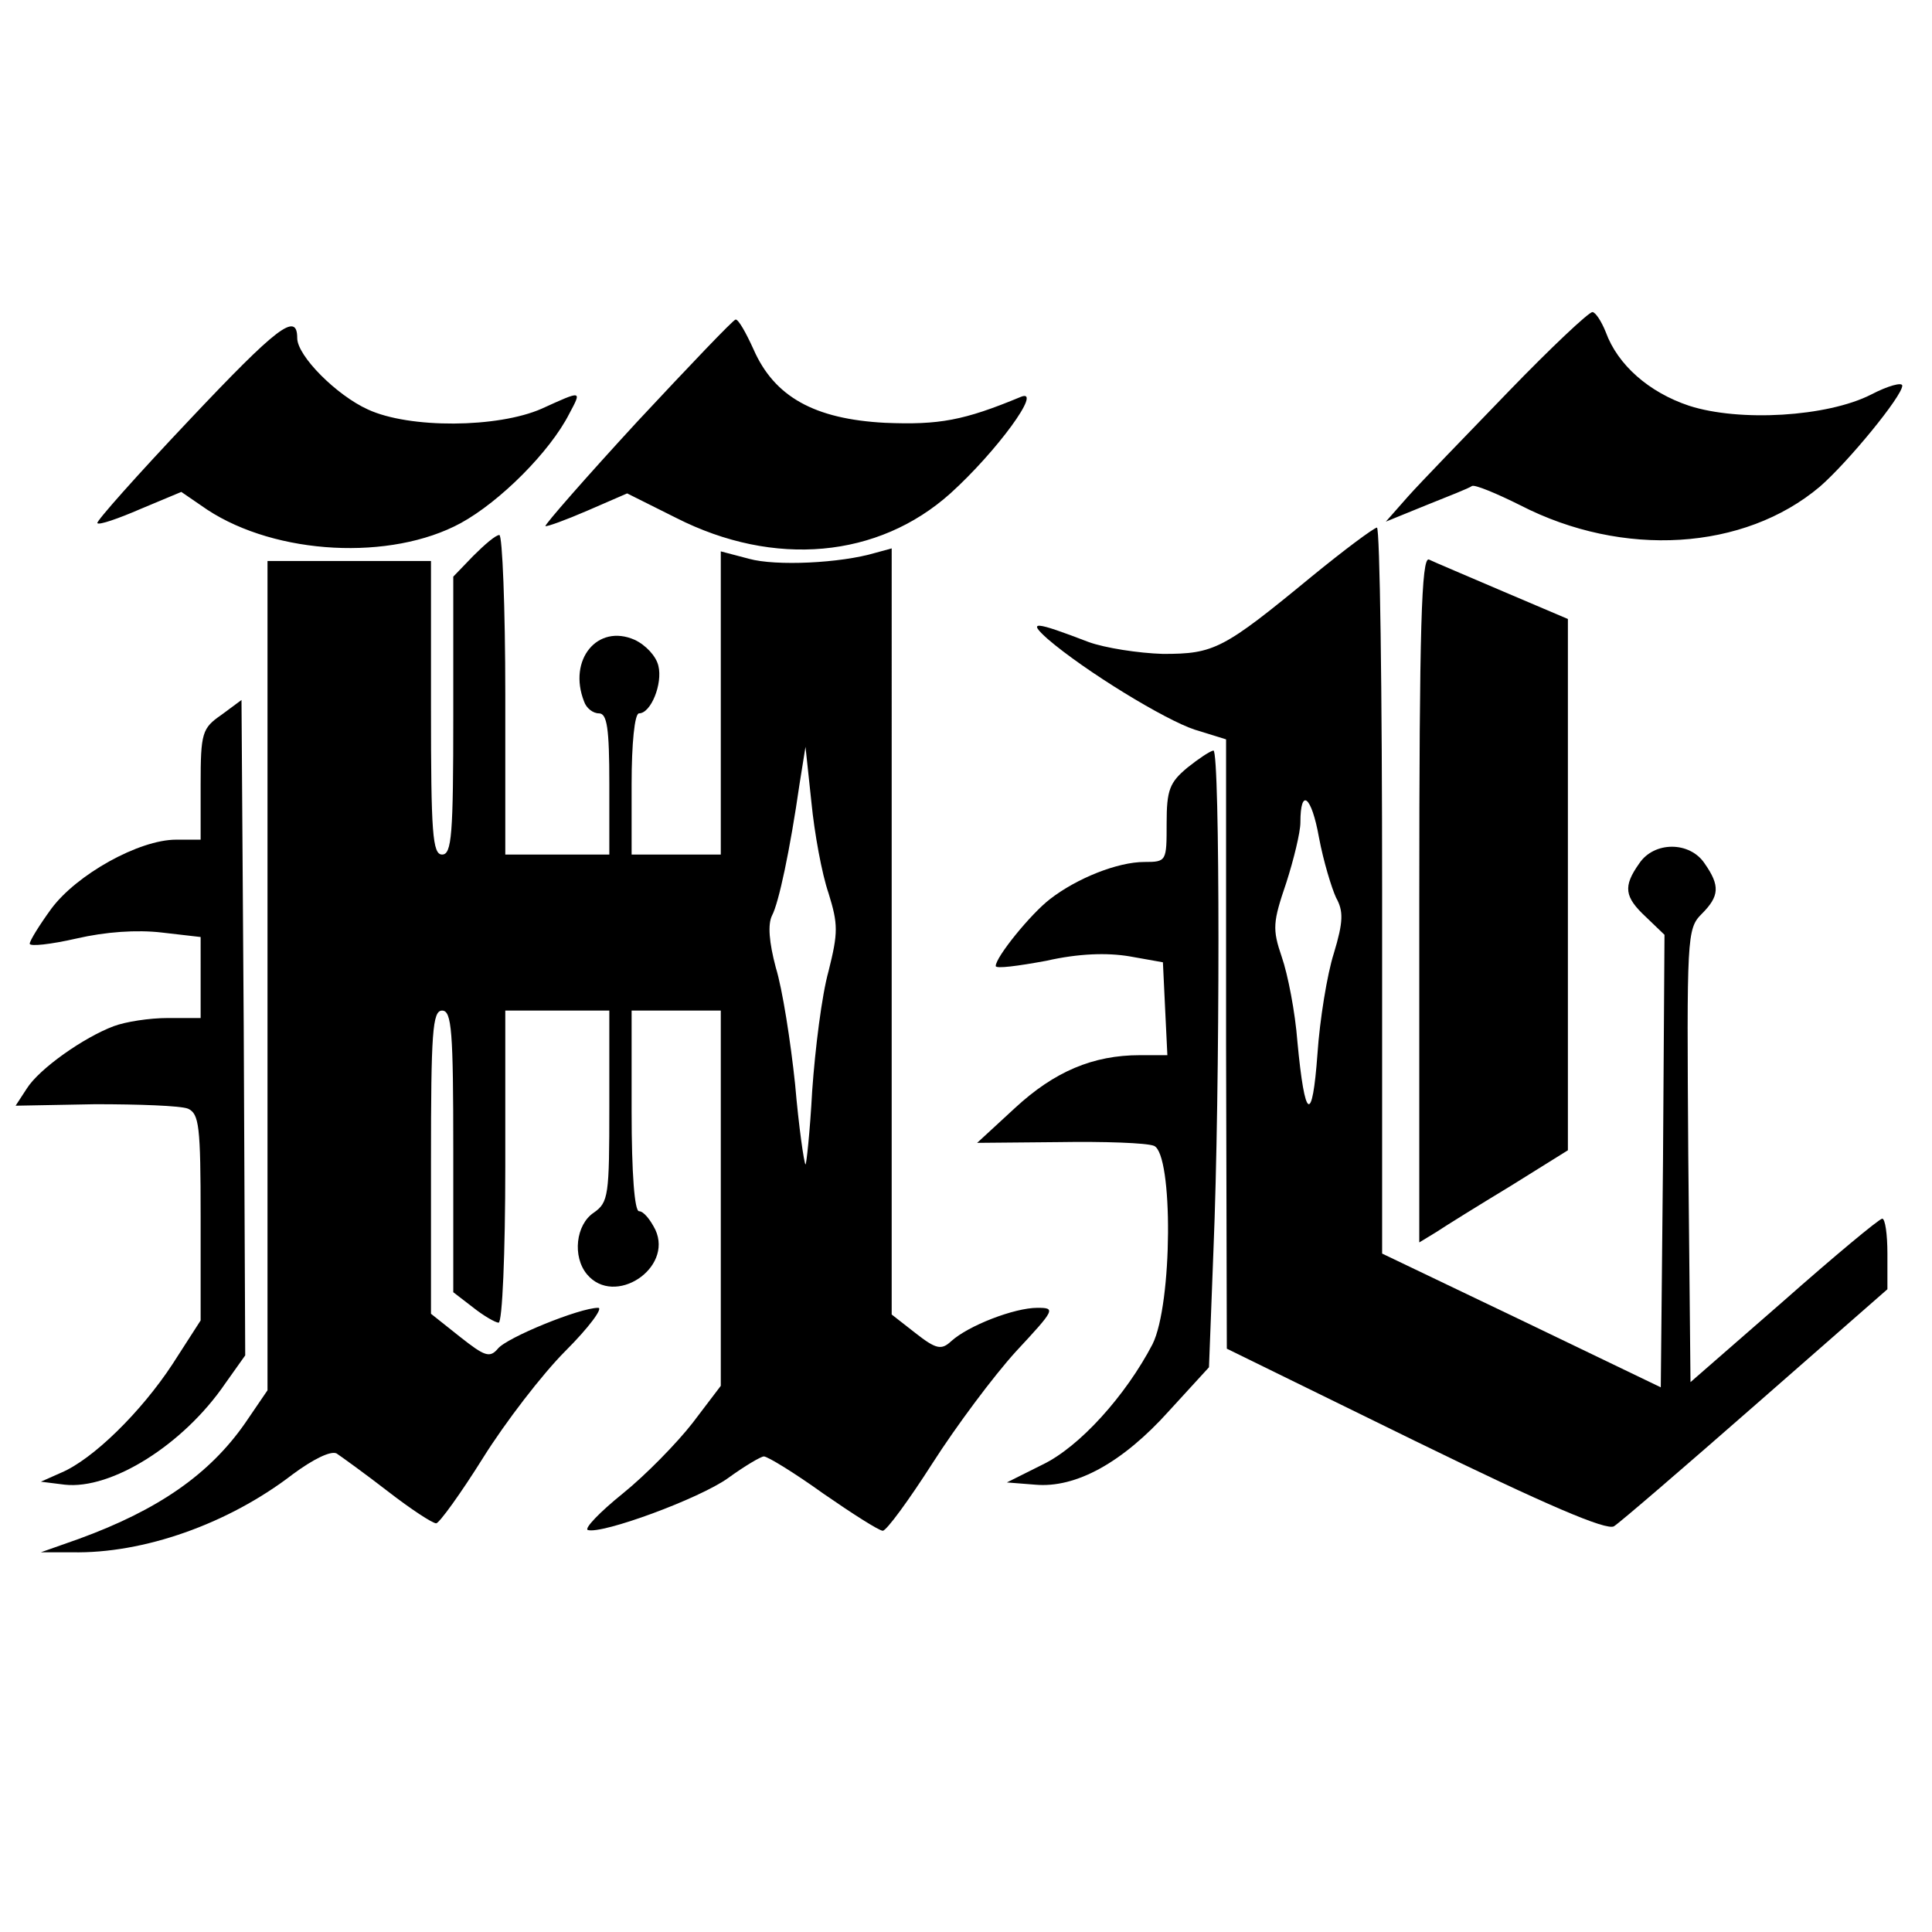
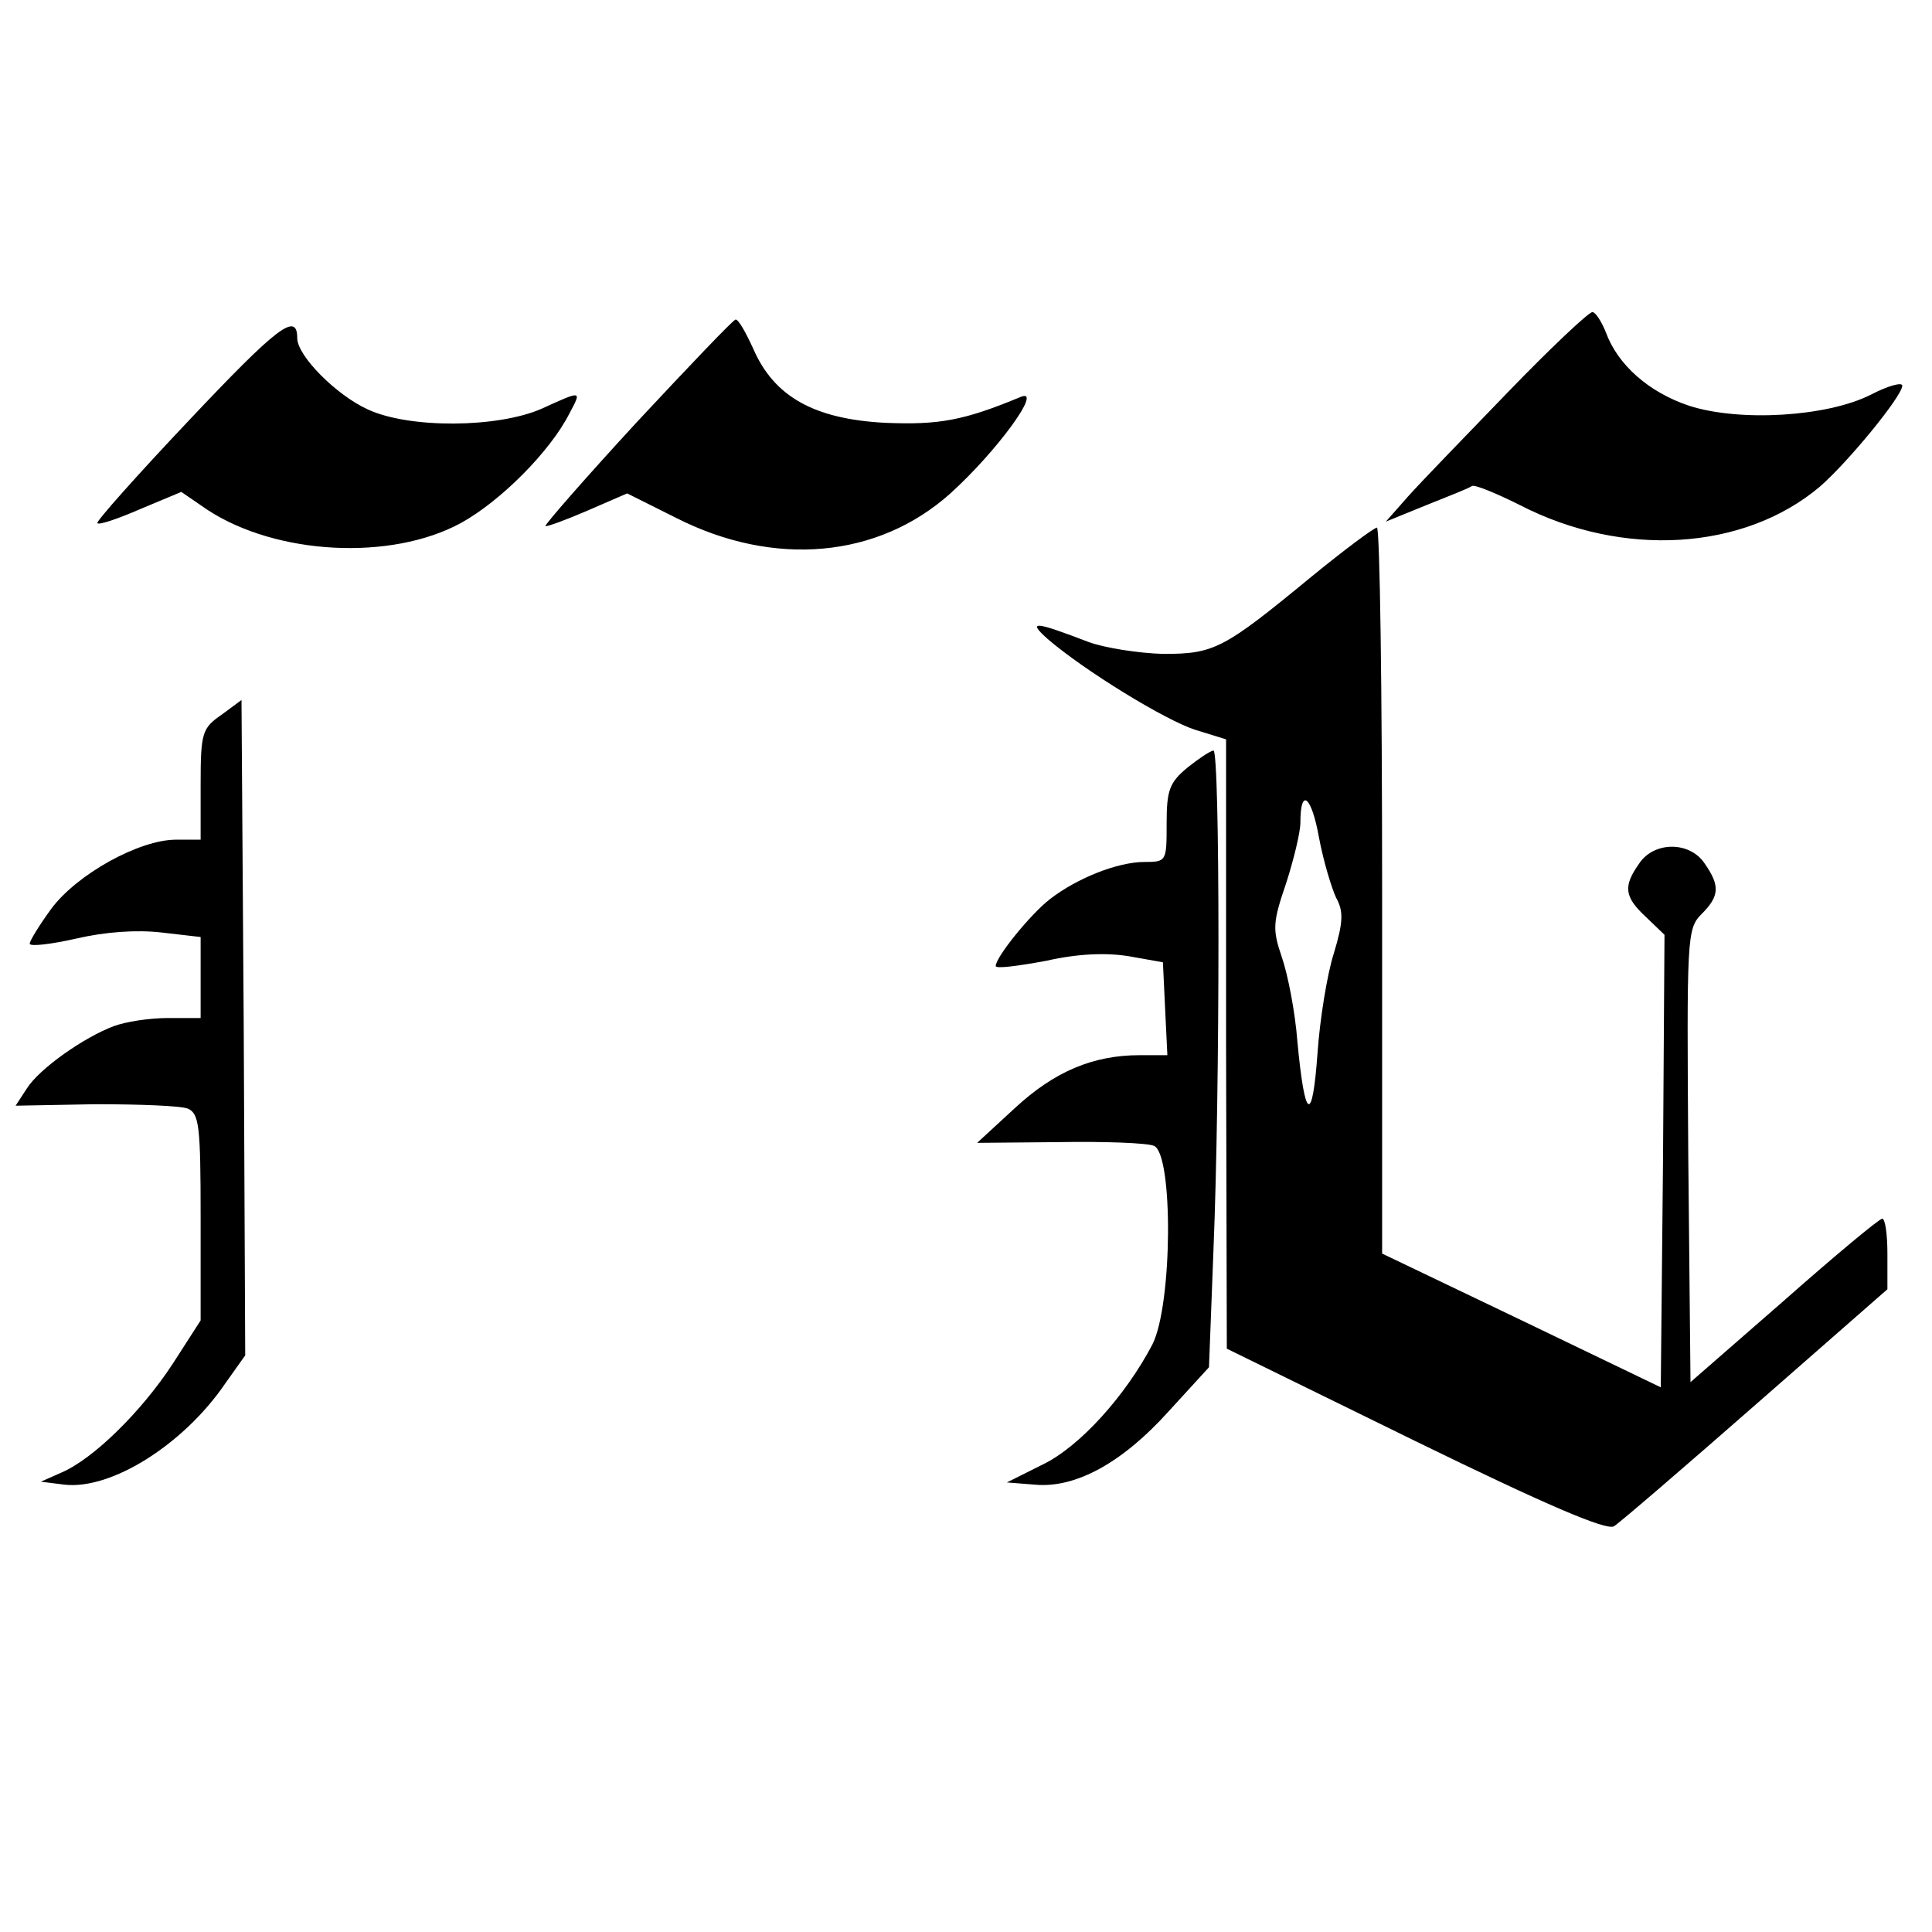
<svg xmlns="http://www.w3.org/2000/svg" version="1" width="346.667" height="346.667" viewBox="0 0 260 260">
  <path d="M203 52.7c-5.8 6-11.9 12.3-13.5 14.1l-3 3.4 5.4-2.2c3-1.2 5.8-2.3 6.2-2.6.4-.2 3.3 1 6.5 2.6 13.8 7.1 30.1 6.1 40.3-2.5 3.8-3.3 11.1-12.2 11.1-13.6 0-.5-1.9 0-4.2 1.2-5.9 3-17.7 3.7-24.5 1.5-5.4-1.8-9.6-5.5-11.2-9.9-.6-1.5-1.4-2.7-1.8-2.7-.5 0-5.6 4.8-11.3 10.7zM25.5 56.5C18.4 64 12.9 70.2 13.1 70.4c.2.3 2.8-.6 5.8-1.9l5.5-2.3 3.5 2.4c9.3 6.1 24.7 6.9 34.1 1.8 5.3-2.9 12-9.6 14.6-14.7 1.7-3.2 1.8-3.2-3.7-.7-5.9 2.6-17.8 2.7-23.4.1-4.2-1.9-9.5-7.2-9.5-9.6 0-3.6-2.7-1.5-14.5 11zM85.8 56.7c-7 7.6-12.5 13.9-12.4 14.1.2.1 2.7-.8 5.7-2.1l5.3-2.3 6.6 3.3c13.2 6.7 27.2 5.4 36.9-3.3 6.2-5.6 12.5-14.2 9.5-13-7.7 3.2-11 3.8-18.3 3.5-9.5-.5-14.9-3.5-17.7-9.9-1-2.2-2-4-2.4-4-.3 0-6.2 6.2-13.2 13.7zM176.5 77.6c-11.9 9.8-13.1 10.4-20 10.4-3.3-.1-7.8-.8-10-1.6-7.3-2.8-8.3-2.9-5.5-.4 5 4.3 15.8 10.9 19.8 12.2l4.2 1.3v41l.1 41 25.3 12.4c17.8 8.7 25.8 12.1 26.8 11.5.8-.5 9.4-7.9 19.1-16.4l17.7-15.5v-4.8c0-2.6-.3-4.7-.7-4.7-.5.1-6.4 5-13.3 11.1L227.5 186l-.3-30.5c-.2-29.4-.2-30.5 1.8-32.5 2.4-2.4 2.5-3.8.4-6.8-2-3-6.8-3-8.8 0-2.2 3.1-2 4.5.9 7.2l2.5 2.4-.2 30.4-.3 30.5-18.7-9-18.8-9v-48.9c0-26.8-.3-48.8-.7-48.8-.5.1-4.4 3-8.8 6.6zm3.3 43.2c1 1.8 1 3.2-.3 7.5-.9 2.8-1.9 9-2.2 13.5-.7 9.6-1.7 9-2.7-1.6-.3-4-1.3-9.1-2.1-11.4-1.3-3.8-1.2-4.7.6-10 1-3.1 1.9-6.8 1.9-8.1 0-4.8 1.5-3.6 2.5 2 .6 3.2 1.7 6.8 2.3 8.1z" />
-   <path d="M63.7 74.8L61 77.6v18.7c0 16-.2 18.7-1.5 18.7S58 112.1 58 95.2V75.5H36v111.6l-3 4.4c-4.8 6.9-11.7 11.7-22.4 15.6l-5.1 1.8h4.2c9.6.2 21-3.8 29.7-10.5 2.7-2 5.1-3.2 5.9-2.8.6.4 3.8 2.7 6.9 5.1 3.1 2.4 6 4.3 6.5 4.3.4 0 3.3-4 6.3-8.8 3-4.8 8-11.3 11.1-14.4 3.2-3.2 5.1-5.8 4.4-5.8-2.5 0-12.3 4-13.5 5.5-1.1 1.3-1.8 1-5.1-1.6l-3.9-3.1v-20.4c0-17.5.2-20.4 1.5-20.4s1.5 2.8 1.5 18.9v19l2.6 2c1.5 1.2 3.1 2.1 3.5 2.1.5 0 .9-9.4.9-21v-21h14v12.9c0 12-.1 12.9-2.1 14.3-2.4 1.6-2.9 5.9-.9 8.3 3.7 4.4 11.6-.8 9.2-6-.7-1.4-1.6-2.5-2.2-2.5-.6 0-1-5-1-13.5V136h12v50.5l-3.8 5c-2.1 2.7-6.3 7-9.4 9.5-3.1 2.5-5.2 4.7-4.7 4.9 1.9.6 15-4.2 18.9-7 2.2-1.6 4.4-2.9 4.8-2.9.5 0 4.1 2.2 8 5 3.9 2.7 7.5 5 8 5s3.5-4.1 6.7-9.1 8.2-11.7 11.2-15c5.3-5.7 5.4-5.9 2.9-5.9-3.1 0-9.3 2.4-11.6 4.5-1.3 1.2-2 1.1-4.8-1.1l-3.2-2.5V73.8l-2.2.6c-4.7 1.4-13.4 1.8-17 .8l-3.8-1V115H85v-9.5c0-5.4.4-9.5 1-9.5 1.6 0 3.2-4 2.6-6.4-.3-1.3-1.7-2.8-3.2-3.5-5-2.2-9 2.7-6.8 8.3.3.9 1.2 1.6 2 1.6 1.1 0 1.4 2 1.4 9.5v9.5H68V93.5c0-11.8-.4-21.5-.8-21.5-.5 0-2 1.3-3.5 2.8zm47.8 45.4c1.3 4.2 1.3 5.3 0 10.5-.9 3.2-1.8 10.4-2.2 16.1-.3 5.6-.8 10.1-.9 9.9-.2-.2-.9-5-1.4-10.8-.6-5.7-1.7-12.8-2.6-15.7-.9-3.4-1.1-5.8-.5-7 .9-1.7 2.4-8.7 3.7-17.7l.8-5 .8 7.5c.4 4.1 1.4 9.6 2.3 12.2zM191 121v46.2l2.3-1.4c1.2-.8 5.7-3.6 10-6.2l7.7-4.8V83.3l-8.7-3.7c-4.9-2.1-9.4-4-10-4.3-1-.4-1.3 9.1-1.3 45.7z" />
  <path d="M29.8 96.2c-2.6 1.8-2.8 2.4-2.8 9.4v7.4h-3.3c-5 0-13.4 4.7-16.8 9.3-1.6 2.2-2.9 4.3-2.9 4.7 0 .4 2.8.1 6.3-.7 3.9-.9 8.1-1.2 11.5-.8l5.2.6V137h-4.4c-2.5 0-5.7.5-7.3 1.1-4 1.5-10 5.7-11.7 8.4l-1.5 2.3 10.7-.2c5.9 0 11.5.2 12.5.6 1.5.7 1.7 2.3 1.7 14.6v13.9l-3.8 5.9c-4.2 6.4-10.7 12.8-15 14.6l-2.7 1.2 3.2.4c6.3.7 16-5.4 21.6-13.6l2.7-3.8-.2-44.1-.3-44.1-2.7 2zM159.8 103.3c-2.4 2-2.8 3-2.8 7.5 0 5.1 0 5.2-3 5.2-3.6 0-9.1 2.2-12.7 5-2.6 2-7.3 7.8-7.3 9 0 .4 3 0 6.8-.7 4.4-1 8.2-1.1 11.2-.6l4.5.8.3 6.3.3 6.2h-3.7c-6.3 0-11.5 2.2-16.8 7.1l-5.1 4.7 11-.1c6.1-.1 11.8.1 12.8.5 2.6 1.1 2.5 21.3-.2 26.7-3.6 6.9-9.8 13.8-14.8 16.2l-4.8 2.4 3.8.3c5.5.5 11.8-3 18-9.9l5.4-5.9.6-15.7c.9-21.6.9-67.3 0-67.3-.5.1-2 1.1-3.5 2.3z" />
</svg>